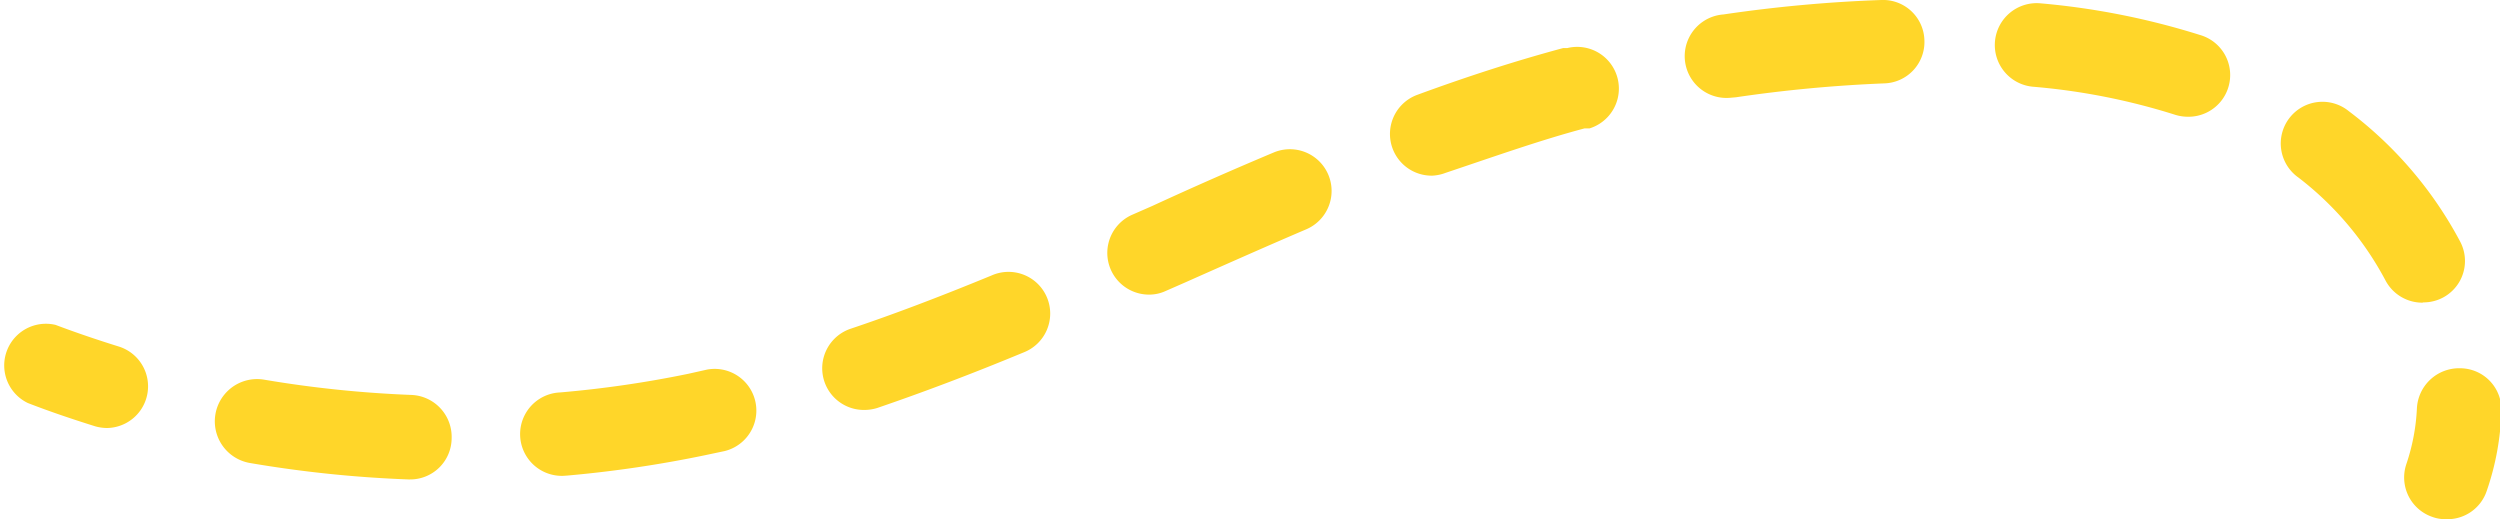
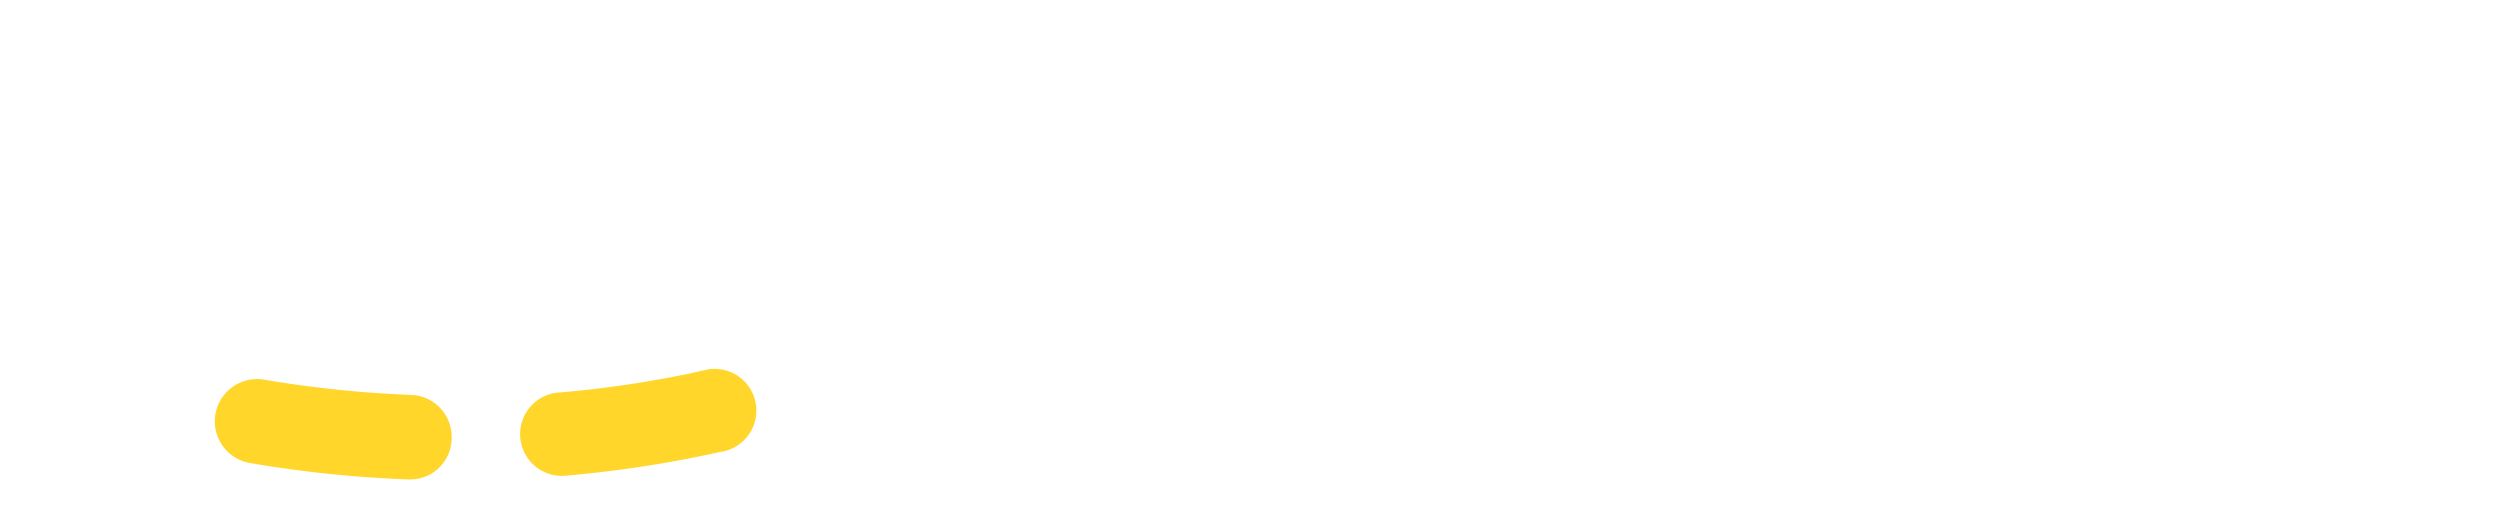
<svg xmlns="http://www.w3.org/2000/svg" viewBox="0 0 89.95 18.68">
  <defs>
    <style>.cls-1{fill:#ffd629;}</style>
  </defs>
  <g id="Базовый_Подходит_для_всех_с_минимальной_физической_подготовкой" data-name="Базовый Подходит для всех с минимальной физической подготовкой">
-     <path class="cls-1" d="M3.87,15.4a1.61,1.61,0,0,1-.44-.06C2.6,15.08,1.77,14.8,1,14.5a1.5,1.5,0,0,1,1-2.81c.74.28,1.51.54,2.28.78a1.5,1.5,0,0,1-.44,2.93Z" />
    <path class="cls-1" d="M14.75,17.25h-.06A43.37,43.37,0,0,1,9,16.66a1.5,1.5,0,0,1,.5-3,41.2,41.2,0,0,0,5.31.55,1.51,1.51,0,0,1,1.44,1.56A1.49,1.49,0,0,1,14.75,17.25Zm5.53-.13a1.5,1.5,0,0,1-.13-3,39.37,39.37,0,0,0,4.61-.67l.67-.15a1.5,1.5,0,0,1,.64,2.93l-.71.15a42.93,42.93,0,0,1-4.94.73Z" />
-     <path class="cls-1" d="M31.08,14.75a1.5,1.5,0,0,1-.48-2.92c1.55-.52,3.21-1.15,5.08-1.92a1.5,1.5,0,1,1,1.15,2.77c-1.93.8-3.66,1.45-5.27,2A1.59,1.59,0,0,1,31.08,14.75Zm56.08-3.86a1.5,1.5,0,0,1-1.33-.8,11.39,11.39,0,0,0-3.13-3.7A1.5,1.5,0,1,1,84.51,4a14.21,14.21,0,0,1,4,4.68,1.49,1.49,0,0,1-1.32,2.2ZM41.34,10.6a1.5,1.5,0,0,1-.61-2.87l.73-.32q2.17-1,4.36-1.92A1.5,1.5,0,1,1,47,8.25c-1.45.62-2.89,1.26-4.33,1.9l-.73.32A1.41,1.41,0,0,1,41.34,10.6Zm10.2-4.28A1.5,1.5,0,0,1,51,3.41c1.85-.68,3.57-1.23,5.24-1.68l.15,0a1.5,1.5,0,0,1,.8,2.89l-.18,0c-1.58.42-3.21,1-5,1.6A1.54,1.54,0,0,1,51.54,6.32ZM78.7,4.2a1.55,1.55,0,0,1-.47-.08,23.42,23.42,0,0,0-5.09-1,1.5,1.5,0,1,1,.28-3,26.89,26.89,0,0,1,5.74,1.14A1.5,1.5,0,0,1,78.7,4.2ZM62.23,3.52a1.5,1.5,0,0,1-.22-3A51.24,51.24,0,0,1,67.69,0a1.49,1.49,0,0,1,1.55,1.44A1.49,1.49,0,0,1,67.8,3a50.23,50.23,0,0,0-5.34.5Z" />
-     <path class="cls-1" d="M88,18.68a1.34,1.34,0,0,1-.48-.08,1.5,1.5,0,0,1-.94-1.9,7.29,7.29,0,0,0,.38-2,1.52,1.52,0,0,1,1.55-1.45A1.49,1.49,0,0,1,90,14.79a9.65,9.65,0,0,1-.53,2.88A1.49,1.49,0,0,1,88,18.68Z" />
  </g>
</svg>